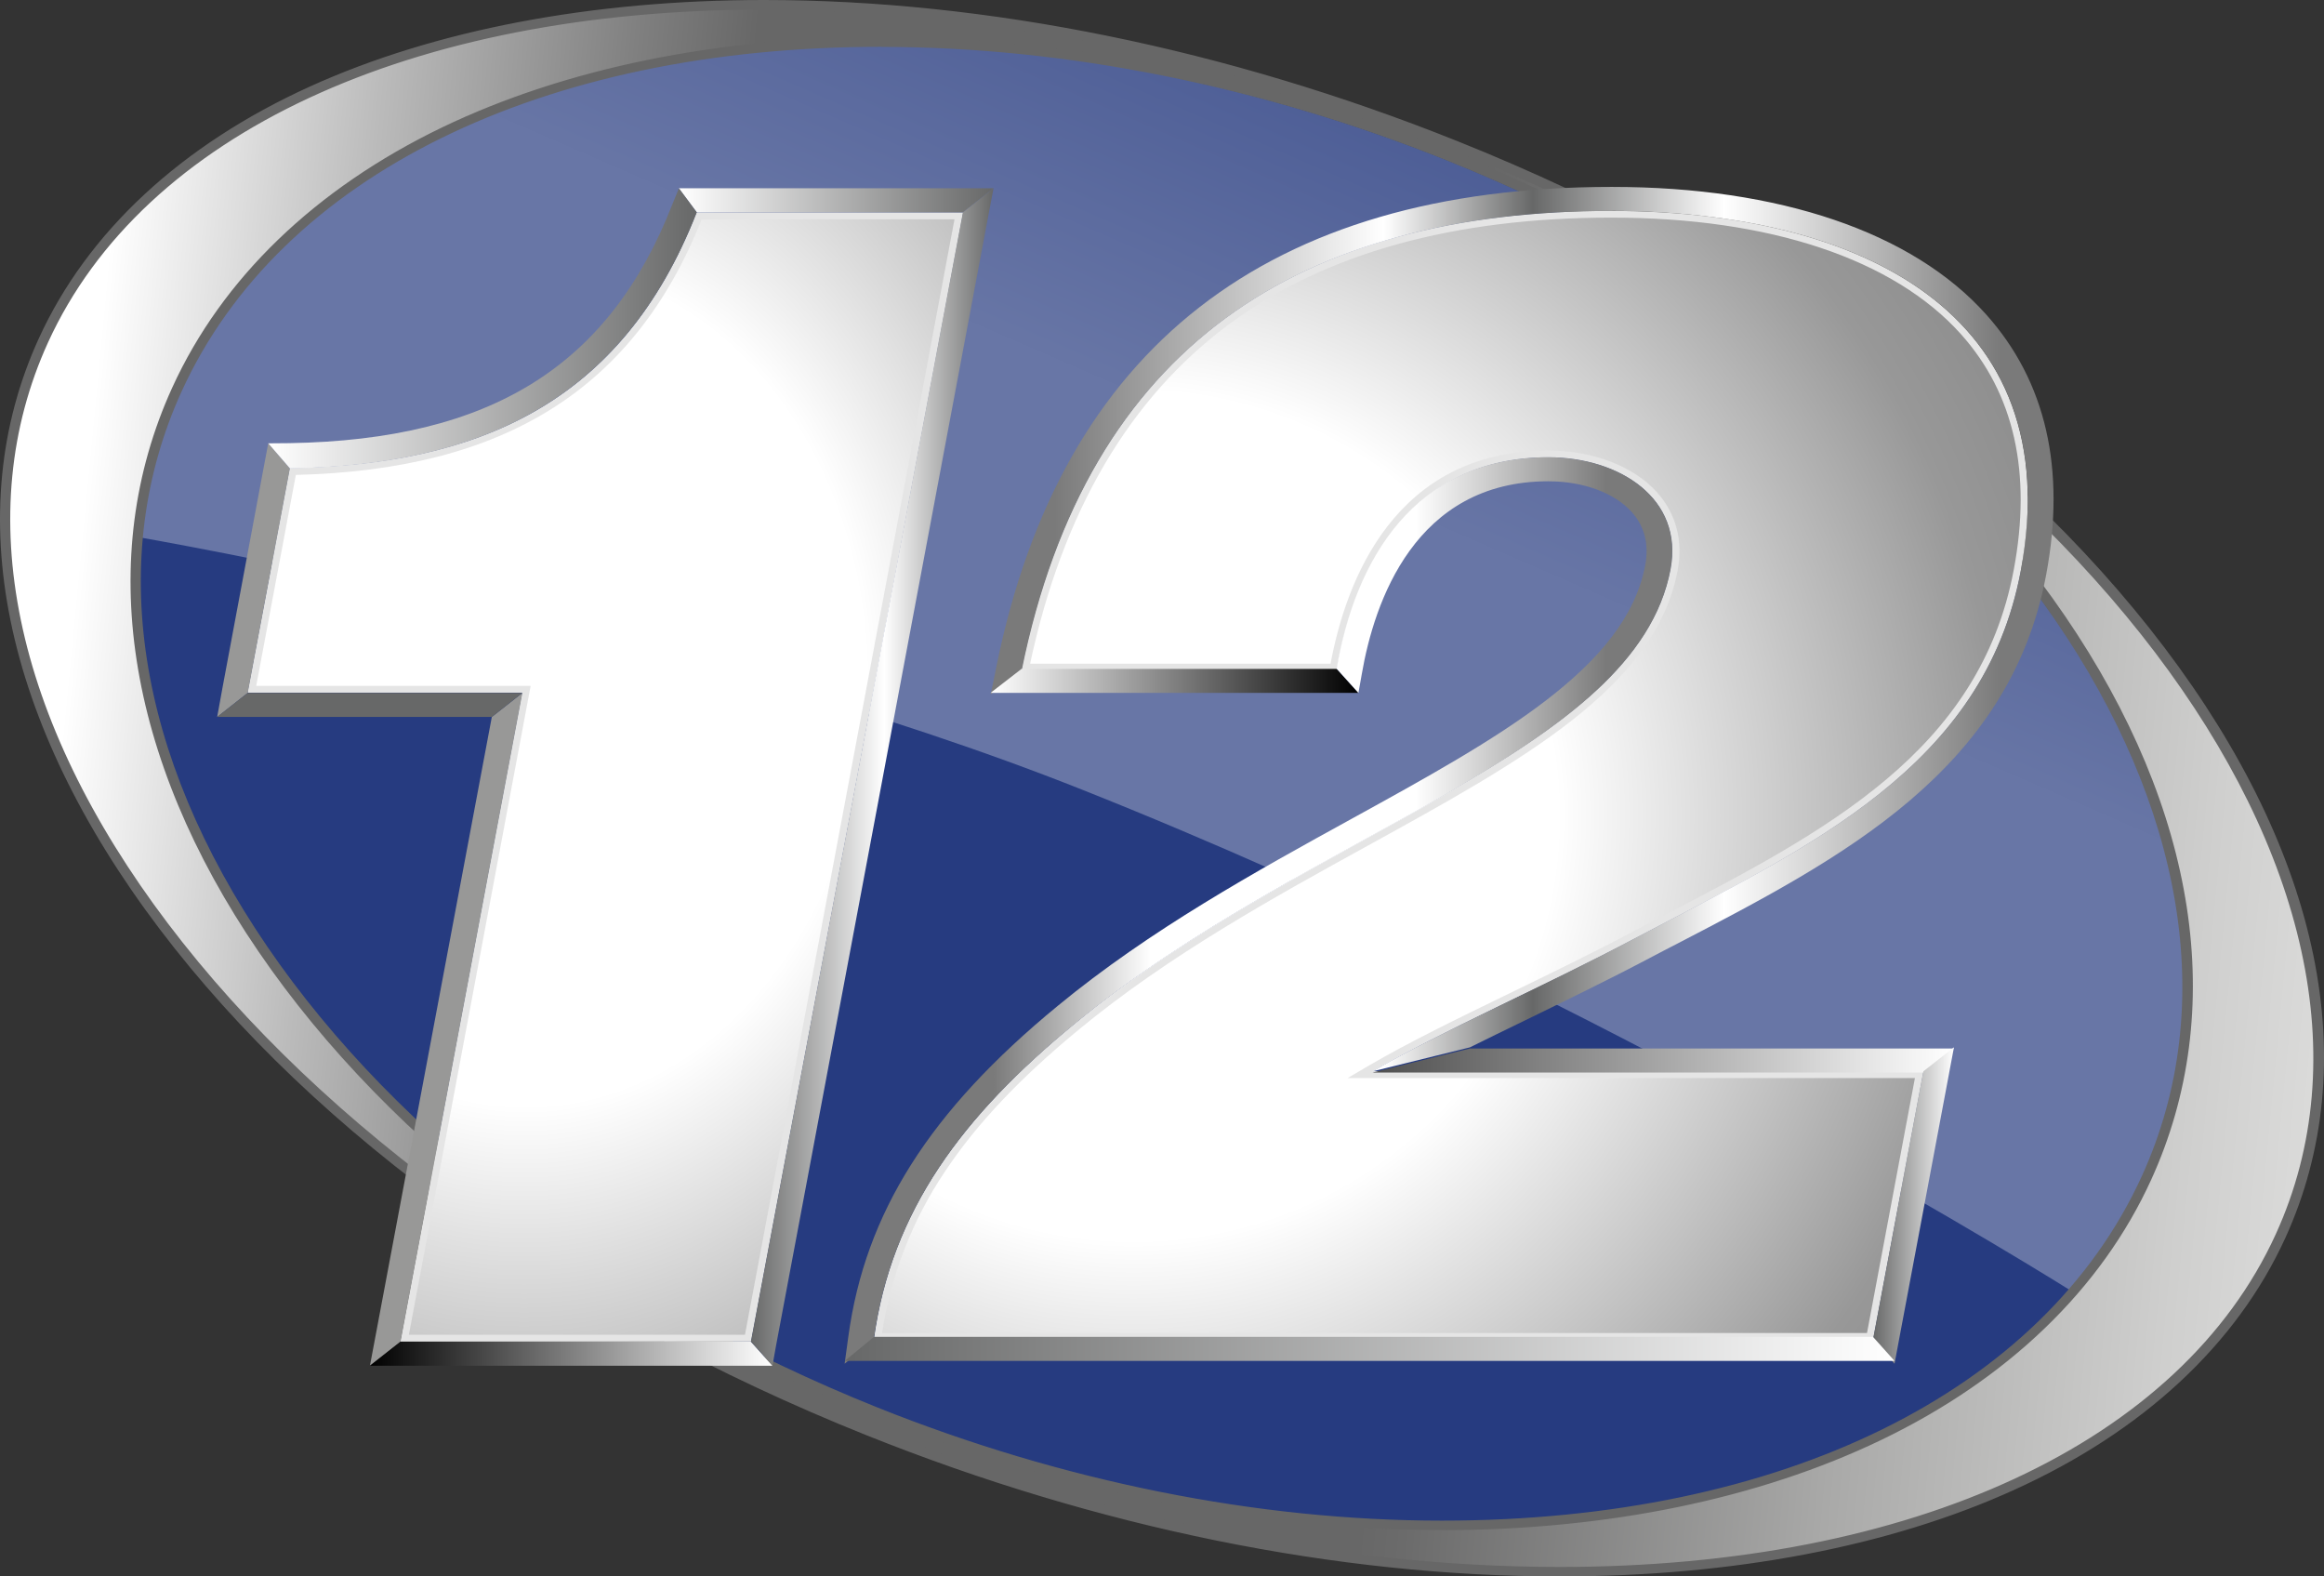
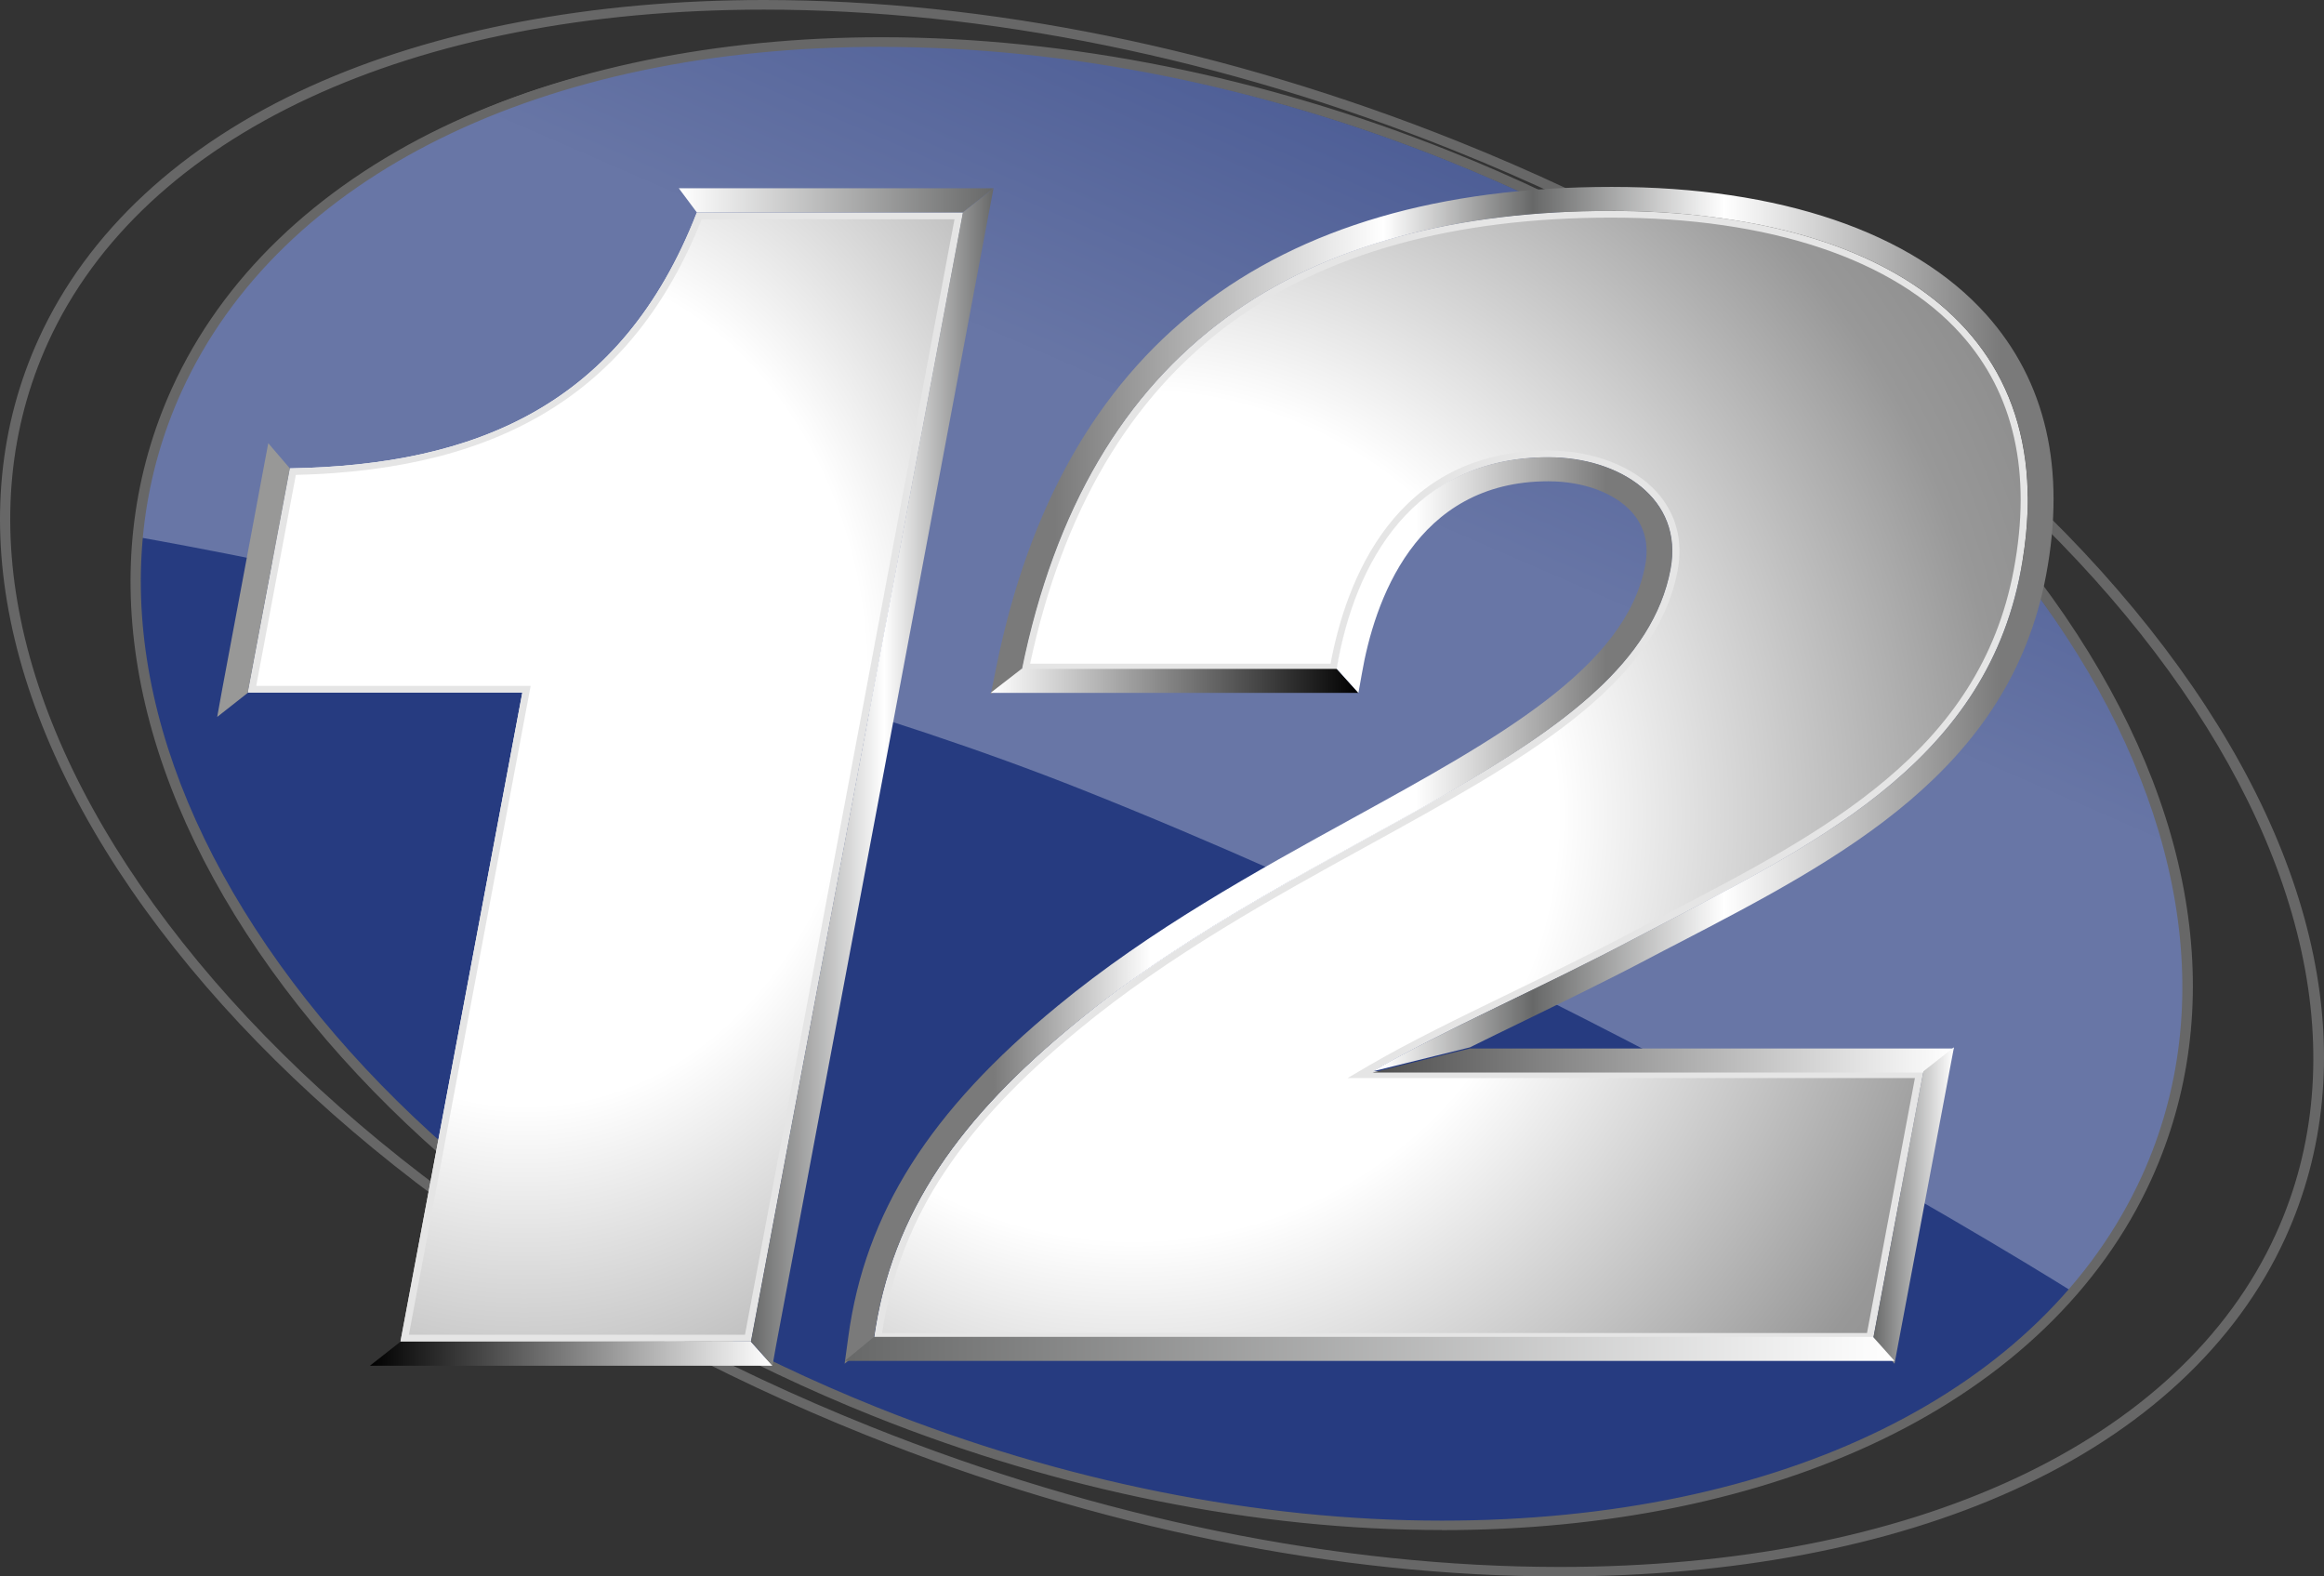
<svg xmlns="http://www.w3.org/2000/svg" id="svg33450" width="912.73" height="619" viewBox="0 0 912.73 619">
  <rect x="0" y="0" width="912.73" height="619" fill="#333333" stroke="none" />
  <defs>
    <style>.cls-1{fill:url(#linear-gradient);isolation:isolate;opacity:.3;}.cls-1,.cls-2,.cls-3,.cls-4,.cls-5,.cls-6,.cls-7,.cls-8,.cls-9,.cls-10,.cls-11,.cls-12,.cls-13,.cls-14,.cls-15,.cls-16,.cls-17,.cls-18,.cls-19,.cls-20{stroke-width:0px;}.cls-2{fill:none;}.cls-3{fill:url(#radial-gradient);}.cls-4{fill:url(#linear-gradient-11);}.cls-5{fill:url(#linear-gradient-12);}.cls-6{fill:url(#linear-gradient-10);}.cls-7{fill:#676767;}.cls-8{fill:url(#radial-gradient-2);}.cls-9{fill:url(#radial-gradient-3);}.cls-10{fill:#676868;}.cls-11{fill:url(#linear-gradient-4);}.cls-12{fill:url(#linear-gradient-2);}.cls-13{fill:url(#linear-gradient-3);}.cls-14{fill:url(#linear-gradient-8);}.cls-15{fill:url(#linear-gradient-9);}.cls-16{fill:url(#linear-gradient-7);}.cls-17{fill:url(#linear-gradient-5);}.cls-18{fill:url(#linear-gradient-6);}.cls-19{fill:#989897;}.cls-20{fill:#e5e5e5;}</style>
    <radialGradient id="radial-gradient" cx="540.41" cy="568.87" fx="540.41" fy="568.87" r="336.18" gradientTransform="translate(1592.89 -730.19) rotate(70.38) scale(1.07 1) skewX(.25)" gradientUnits="userSpaceOnUse">
      <stop offset=".39" stop-color="#1454a0" />
      <stop offset="1" stop-color="#263b80" />
    </radialGradient>
    <linearGradient id="linear-gradient" x1="1054.84" y1="2255.43" x2="1054.84" y2="1915.83" gradientTransform="translate(439.65 -2307.81) rotate(23.5)" gradientUnits="userSpaceOnUse">
      <stop offset="0" stop-color="#fff" />
      <stop offset="1" stop-color="#263b80" />
    </linearGradient>
    <linearGradient id="linear-gradient-2" x1="26.23" y1="398.24" x2="931.69" y2="310.9" gradientTransform="translate(0 666.26) scale(1 -1)" gradientUnits="userSpaceOnUse">
      <stop offset="0" stop-color="#fff" />
      <stop offset=".11" stop-color="#bbb" />
      <stop offset=".22" stop-color="#7f7f7f" />
      <stop offset=".27" stop-color="#676767" />
      <stop offset=".59" stop-color="#676767" />
      <stop offset=".61" stop-color="#6b6b6b" />
      <stop offset=".79" stop-color="#a9a9a8" />
      <stop offset=".93" stop-color="#cfcfce" />
      <stop offset="1" stop-color="#dededd" />
    </linearGradient>
    <radialGradient id="radial-gradient-2" cx="250.38" cy="304.24" fx="250.38" fy="304.24" r="140.45" gradientTransform="translate(-588.8 -589.98) rotate(91.46) scale(3.35 -2.69)" gradientUnits="userSpaceOnUse">
      <stop offset="0" stop-color="#fff" />
      <stop offset=".35" stop-color="#fff" />
      <stop offset=".75" stop-color="#989898" />
      <stop offset=".95" stop-color="#8b8b8b" />
      <stop offset="1" stop-color="#818181" />
    </radialGradient>
    <radialGradient id="radial-gradient-3" cx="472.34" cy="580.72" fx="472.34" fy="580.72" r="427.23" gradientTransform="translate(-27.13 -260.44)" gradientUnits="userSpaceOnUse">
      <stop offset=".39" stop-color="#fff" />
      <stop offset=".8" stop-color="#989898" />
      <stop offset=".93" stop-color="#8b8b8b" />
      <stop offset="1" stop-color="#818181" />
    </radialGradient>
    <linearGradient id="linear-gradient-3" x1="266.59" y1="483.09" x2="390.18" y2="483.09" gradientTransform="translate(0 -404.44)" gradientUnits="userSpaceOnUse">
      <stop offset="0" stop-color="#fff" />
      <stop offset="1" stop-color="#676868" />
    </linearGradient>
    <linearGradient id="linear-gradient-4" x1="132.49" y1="389.37" x2="300.77" y2="389.37" gradientTransform="translate(-27.13 -260.44)" gradientUnits="userSpaceOnUse">
      <stop offset="0" stop-color="#fff" />
      <stop offset="1" stop-color="#676868" />
    </linearGradient>
    <linearGradient id="linear-gradient-5" x1="145.28" y1="935.98" x2="303.37" y2="935.98" gradientTransform="translate(0 -404.44)" gradientUnits="userSpaceOnUse">
      <stop offset="0" stop-color="#000" />
      <stop offset="1" stop-color="#fff" />
    </linearGradient>
    <linearGradient id="linear-gradient-6" x1="294.92" y1="709.54" x2="390.18" y2="709.54" gradientTransform="translate(0 -404.44)" gradientUnits="userSpaceOnUse">
      <stop offset="0" stop-color="#676868" />
      <stop offset=".55" stop-color="#fff" />
      <stop offset="1" stop-color="#676868" />
    </linearGradient>
    <linearGradient id="linear-gradient-7" x1="539.02" y1="820.87" x2="767.39" y2="820.87" gradientTransform="translate(0 -404.44)" gradientUnits="userSpaceOnUse">
      <stop offset="0" stop-color="#4f4f4f" />
      <stop offset="1" stop-color="#fff" />
    </linearGradient>
    <linearGradient id="linear-gradient-8" x1="416.24" y1="726.22" x2="833.65" y2="726.22" gradientTransform="translate(-27.14 -479.18)" gradientUnits="userSpaceOnUse">
      <stop offset=".06" stop-color="#7a7a7a" />
      <stop offset=".37" stop-color="#fff" />
      <stop offset=".51" stop-color="#676868" />
      <stop offset=".69" stop-color="#fff" />
      <stop offset=".95" stop-color="#7a7a7a" />
    </linearGradient>
    <linearGradient id="linear-gradient-9" x1="735.6" y1="877.8" x2="767.39" y2="877.8" gradientTransform="translate(0 -404.44)" gradientUnits="userSpaceOnUse">
      <stop offset="0" stop-color="#676868" />
      <stop offset="1" stop-color="#fff" />
    </linearGradient>
    <linearGradient id="linear-gradient-10" x1="389.03" y1="890.54" x2="533.51" y2="890.54" gradientTransform="translate(0 -623.18)" gradientUnits="userSpaceOnUse">
      <stop offset="0" stop-color="#fff" />
      <stop offset="1" stop-color="#000" />
    </linearGradient>
    <linearGradient id="linear-gradient-11" x1="358.86" y1="836.69" x2="683.92" y2="836.69" gradientTransform="translate(-27.14 -479.18)" gradientUnits="userSpaceOnUse">
      <stop offset=".18" stop-color="#7a7a7a" />
      <stop offset=".37" stop-color="#fff" />
      <stop offset=".69" stop-color="#fff" />
      <stop offset=".92" stop-color="#7a7a7a" />
    </linearGradient>
    <linearGradient id="linear-gradient-12" x1="331.78" y1="934.1" x2="744.05" y2="934.1" gradientTransform="translate(0 -404.44)" gradientUnits="userSpaceOnUse">
      <stop offset="0" stop-color="#676868" />
      <stop offset="1" stop-color="#fff" />
    </linearGradient>
  </defs>
  <ellipse id="ellipse33372" class="cls-3" cx="456.35" cy="307.73" rx="270.52" ry="416.93" transform="translate(12.01 632.55) rotate(-70.16)" />
  <path id="path33374" class="cls-1" d="M53.15,210.71s214.62,36.84,371.93,99.4c207,82.32,389.15,197.26,389.15,197.26,0,0,77.39-86.46,29.89-197.84C764.48,122.72,524.43,11.45,322.2,17.11,69.87,24.17,53.15,210.71,53.15,210.71h0Z" />
-   <path id="path33376" class="cls-12" d="M571.45,57.13C328.87-40,80.61-5.68,17.01,133.71s81.58,331.12,324.2,428.2c242.62,97.08,490.85,62.82,554.42-76.58s-81.56-331.1-324.18-428.2ZM843.01,462.53c-62.14,136.2-285.62,177.31-499.23,91.82S7.37,289.15,69.48,152.91C131.59,16.67,355.1-24.39,568.71,61.1c213.61,85.49,336.41,265.23,274.3,401.43Z" />
  <path id="path33378" class="cls-7" d="M612.64,619c-87.55,0-181.67-19.15-272.19-55.38-117.68-47.06-216.32-117.71-277.77-198.85C1.01,283.34-15.84,201,15.19,133c19.07-41.84,55.94-76.09,106.68-99.09C170.8,11.73,232.43,0,300.11,0c87.54,0,181.66,19.15,272.18,55.38,117.72,47.1,216.33,117.73,277.77,198.89,61.66,81.43,78.52,163.75,47.49,231.8-19.07,41.81-55.94,76.06-106.63,99-48.98,22.24-110.61,33.93-178.28,33.93ZM300.06,3.78C161.31,3.78,56.2,52.63,18.87,134.45c-30.46,66.8-13.74,147.82,47.07,228.15,61,80.6,159.07,150.78,276.07,197.6,90,36,183.6,55.08,270.61,55.08,138.74,0,243.86-48.85,281.17-130.67,63.07-138.22-81.93-329.21-323.14-425.7C480.63,22.83,387.06,3.78,300.06,3.78h0ZM566.25,600.78c-72.91,0-150.12-15.47-223.25-44.74-103.68-41.45-189.43-106.23-241.45-182.36-52.18-76.35-64.22-155-33.92-221.46,19.57-42.91,56.24-78.22,106.05-102.22,48.19-23.13,107.84-35.38,172.55-35.38,72.92,0,150.12,15.48,223.26,44.75,103.68,41.5,189.43,106.27,241.45,182.39,52.18,76.36,64.23,155,33.92,221.47-19.57,42.91-56.24,78.24-106,102.17-48.23,23.19-107.85,35.42-172.61,35.42v-.04ZM346.25,18.38c-133.51,0-236.24,50.62-274.9,135.27-29.78,65.28-17.84,142.69,33.6,218,51.59,75.49,136.7,139.76,239.64,181,72.65,29.07,149.3,44.44,221.68,44.44,133.52,0,236.29-50.57,274.91-135.27,61.58-135-61-314-273.24-398.92-72.67-29.11-149.33-44.48-221.71-44.48l.02-.04Z" />
  <path id="path33380" class="cls-8" d="M294.92,526.7h-137.63l47.86-254.79h-107.85l16.57-88c73-1.24,130.38-24.8,159.8-100.42h104.52l-83.27,443.21Z" />
  <path id="path33382" class="cls-20" d="M374.87,86.11l-82.29,438h-132l47.25-251.72.58-3.08h-107.78l15.56-82.83c82.16-2,132.89-33.9,159.4-100.37h99.28M378.2,83.49h-104.56c-29.42,75.62-86.77,99.18-159.77,100.42l-16.54,88h107.82l-47.86,254.79h137.63l83.27-443.21h0Z" />
  <path id="path33384" class="cls-9" d="M343.22,526c6.9-50.83,35.06-88,78.87-124,92.41-76.25,220.41-106,234-178.53,5.24-27.89-20.19-44-48-44-52.93,0-76,41.53-83.21,83.68h-123.68c26.09-128.24,110.67-180.32,231.74-180.32,96.6,0,179.8,39.67,160.7,141.33-14.44,76.84-83.24,108.48-150.77,143.84-37.48,19.84-76.35,36.58-103.86,52.69h216.39l-19.8,105.31h-392.38Z" />
  <path id="path33386" class="cls-20" d="M632.94,85.45c62,0,110.77,16.25,137.2,45.76,20.91,23.33,27.89,54.46,20.75,92.5-13.4,71.3-73.9,102.74-137.94,136-3.81,2-7.63,4-11.44,6-16.28,8.62-32.73,16.6-48.64,24.32-20.42,9.92-39.71,19.28-55.33,28.43l-8.26,4.84h222.79l-18.82,100.12h-386.83c3.46-22.74,11.92-44.43,24.77-63.51,12.31-18.54,29.57-36.8,52.75-55.83,35.35-29.16,76.85-52,113.47-72.14,60.6-33.36,112.86-62.13,121.46-107.94,2.2-11.7-.59-22.3-8.08-30.66-9.2-10.28-25.15-16.42-42.64-16.42-60.54,0-79.59,51.41-85.58,83.68h-118c12.74-59.68,39.17-104.68,78.6-133.63,37.48-27.55,87.84-41.52,149.77-41.52M632.94,82.83c-121.07,0-205.65,52.08-231.74,180.38h123.74c7.25-42.15,30.28-83.68,83.21-83.68,27.79,0,53.22,16.12,48,44-13.63,72.53-141.63,102.28-234,178.53-43.81,36-72,73.14-78.87,124h392.32l19.8-105.38h-216.39c27.51-16.11,66.38-32.85,103.86-52.69,67.51-35.33,136.31-66.94,150.75-143.81,19.1-101.66-64.1-141.33-160.7-141.33l.02-.02Z" />
  <path id="path33388" class="cls-2" d="M608.15,179.24c27.79,0,53.22,16.26,48,44.16-13.63,72.52-141.63,102.74-234,179-43.81,36-72,73.48-78.87,124.43h392.32l19.8-105.67h-216.39c27.51-17,66.38-33.1,103.86-52.93,67.51-35.32,136.31-67.08,150.75-144,19.1-101.66-64.1-141.68-160.7-141.68-121.09,0-205.65,51.72-231.74,180h123.76c7.25-41.43,30.28-83.31,83.21-83.31h0Z" />
  <path id="path33390" class="cls-2" d="M113.87,183.91l-16.54,88.15h107.82l-47.86,254.76h137.63l83.27-443.45h-104.55c-29.42,75.48-86.77,99.31-159.77,100.54Z" />
  <polygon id="polygon33392" class="cls-13" points="378.19 83.37 390.19 73.93 378.19 73.93 273.65 73.93 266.6 73.93 273.65 83.37 378.19 83.37" />
-   <polygon id="polygon33394" class="cls-19" points="193.16 281.51 147.37 525.2 145.29 536.26 157.29 526.82 205.16 272.07 193.16 281.51" />
  <polygon id="polygon33396" class="cls-19" points="113.84 183.92 105.36 174.02 103.92 181.65 87.38 270.05 85.3 281.51 97.3 272.07 113.84 183.92" />
-   <path id="path33398" class="cls-11" d="M273.64,83.37l-7-9.44-2.46,6c-24.83,63.81-71.26,92.73-150.53,94.08l-8.29.07,8.51,9.85c73-1.25,130.35-25.08,159.77-100.56h0Z" />
-   <polygon id="polygon33400" class="cls-10" points="85.3 281.51 97.3 281.51 193.16 281.51 205.16 272.07 97.3 272.07 85.3 281.51" />
  <polygon id="polygon33402" class="cls-17" points="157.29 526.82 145.29 536.26 157.29 536.26 294.93 536.26 303.38 536.26 294.93 526.82 157.29 526.82" />
  <polygon id="polygon33404" class="cls-18" points="390.19 73.93 378.19 83.37 294.93 526.82 303.38 536.26 304.84 528.07 388.11 84.93 390.19 73.93" />
  <polygon id="polygon33406" class="cls-16" points="767.4 411.71 755.4 411.71 577.3 411.71 539.03 421.15 755.4 421.15 767.4 411.71" />
  <path id="path33408" class="cls-14" d="M647.87,376.19c3.75-2,7.56-3.94,11.35-5.91,63.87-33.2,129.91-67.52,144.37-144.48,7.84-41.72-.09-76.15-23.56-102.34-28.92-32.29-81.15-50.07-147.02-50.07-135,0-216.26,63.27-241.63,188.06l-2.28,11.2,12.17-9.44c26.02-128.3,110.6-180.38,231.67-180.38,96.6,0,179.8,39.67,160.7,141.33-14.44,76.84-83.24,108.48-150.77,143.84-37.48,19.84-76.35,36.58-103.86,52.69l38.27-9.43c6.93-3.44,14.14-6.94,21.49-10.51,16.03-7.84,32.58-15.84,49.1-24.56h0Z" />
  <polygon id="polygon33410" class="cls-15" points="735.61 526.04 744.06 535.48 745.52 527.68 765.32 422.3 767.4 411.23 755.4 420.66 735.61 526.04" />
  <path id="path33412" class="cls-6" d="M401.2,262.64l-12.17,9.43h144.48l-8.57-9.43h-123.74Z" />
  <path id="path33414" class="cls-4" d="M422.09,402.07c92.41-76.25,220.41-106,234-178.53,5.24-27.89-20.19-44-48-44-52.93,0-75.94,40.86-83.15,83.01l8.57,9.52,1.31-7.34c4.87-28.29,20.87-75.75,73.27-75.75,13.74,0,26,4.53,32.8,12.11,5,5.62,6.8,12.62,5.26,20.83-7.58,40.33-57.51,67.79-115.31,99.59-37.12,20.41-79.19,43.56-115.46,73.48-50.26,41.25-75.62,81.3-82.21,129.87l-1.45,10.63,11.44-9.44c6.96-50.84,35.12-88.05,78.93-123.98h0Z" />
  <polygon id="polygon33416" class="cls-5" points="343.22 524.94 331.79 534.37 343.22 534.37 735.61 534.37 744.06 534.37 735.61 524.94 343.22 524.94" />
</svg>